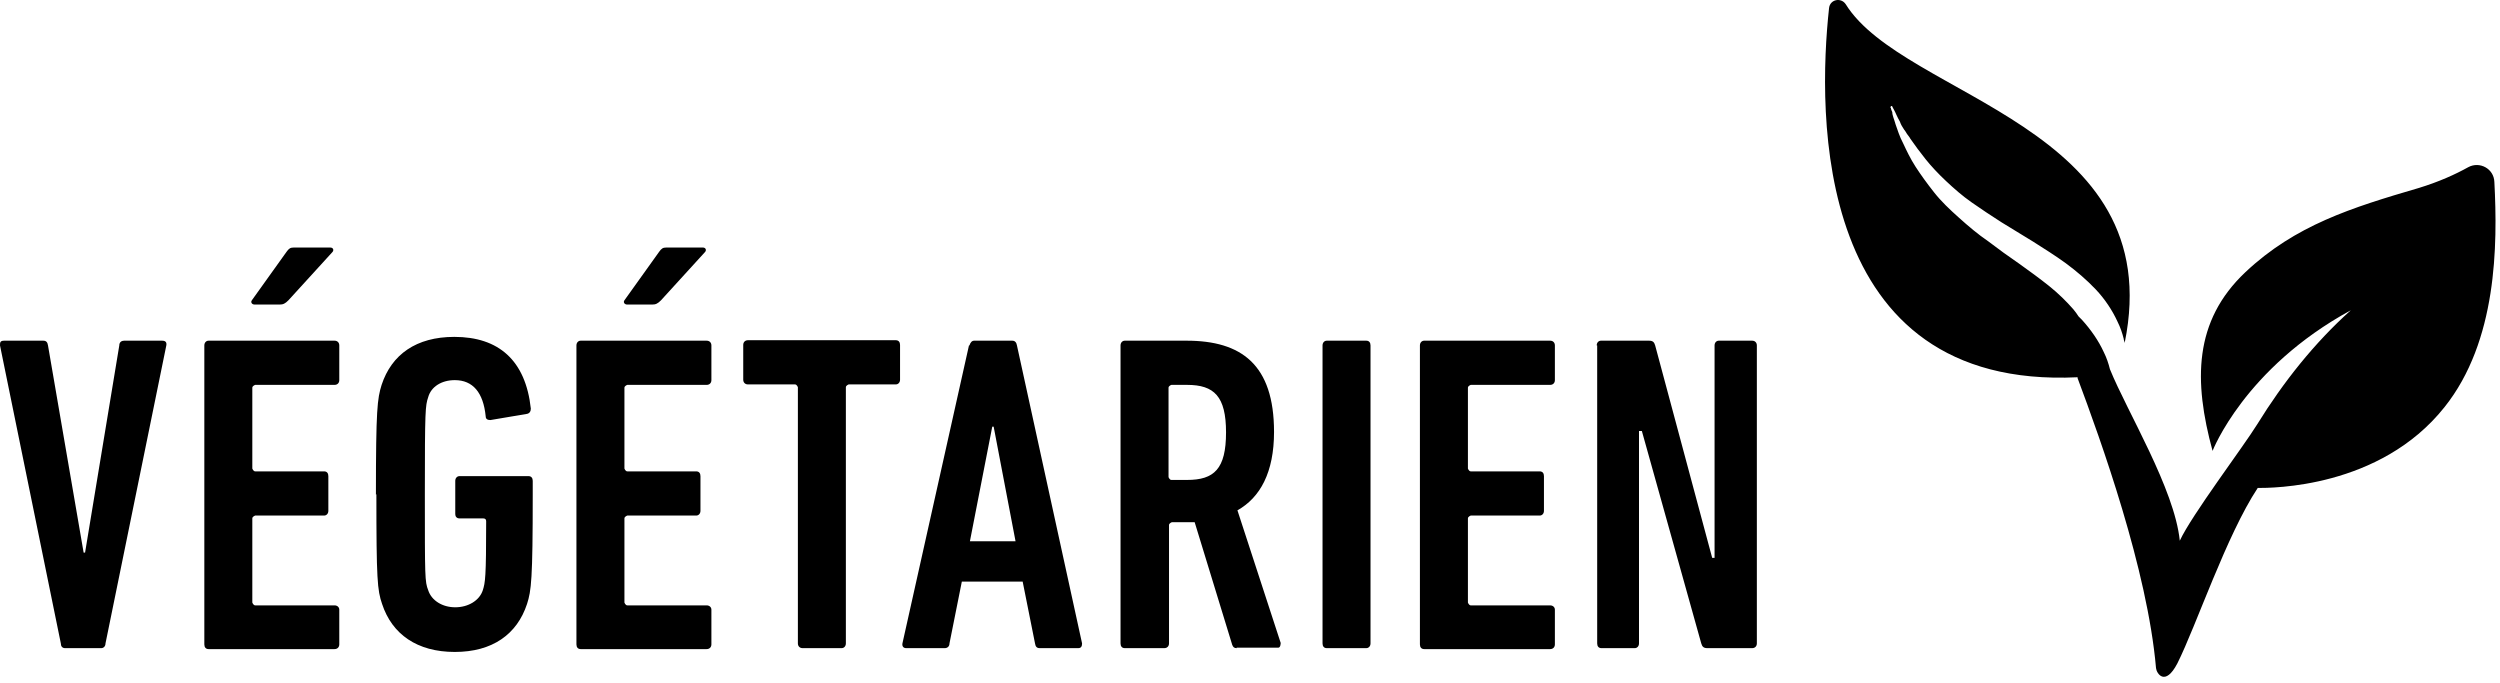
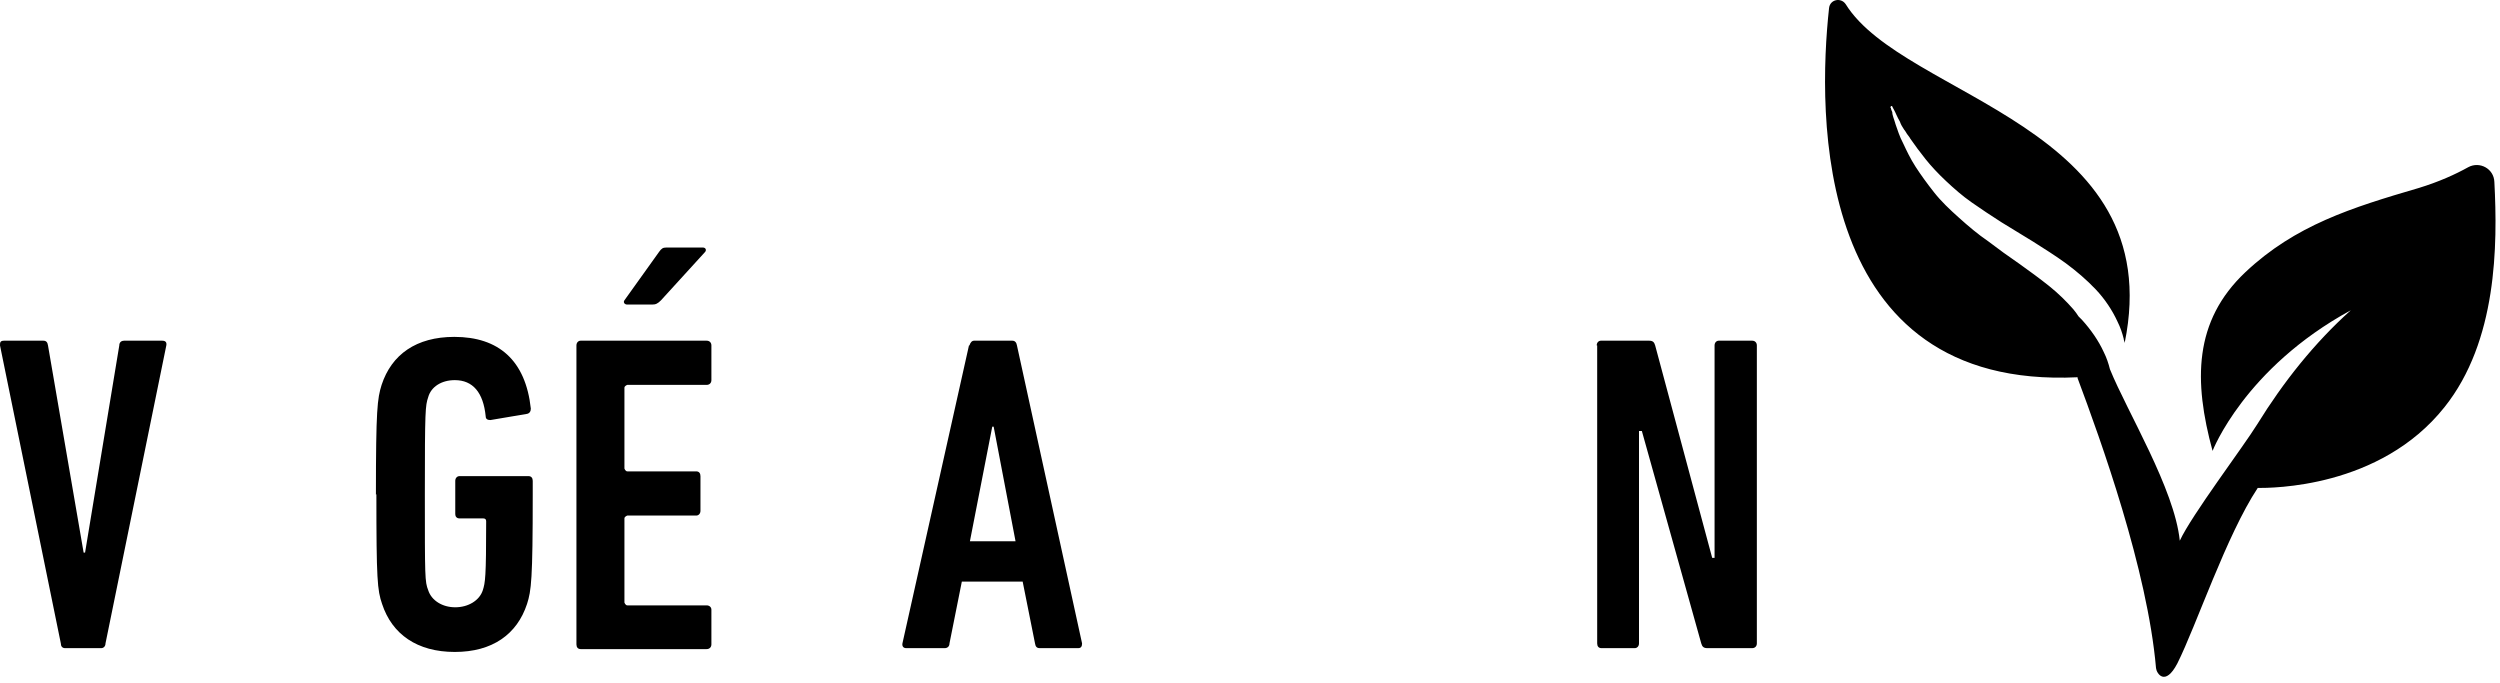
<svg xmlns="http://www.w3.org/2000/svg" width="150" height="41" viewBox="0 0 150 41" fill="none">
  <path d="M130.787 32.443C131.499 30.903 134.607 26.797 135.434 25.457C137.002 22.92 138.856 20.582 141.051 18.614C134.664 22.093 132.754 27.054 132.754 27.054C131.613 22.863 131.613 19.27 134.721 16.333C137.715 13.511 141.108 12.456 145.1 11.287C146.326 10.916 147.324 10.46 148.094 10.032C148.778 9.661 149.633 10.118 149.662 10.916C149.861 14.708 149.833 20.468 146.668 24.431C142.79 29.307 136.261 29.278 135.463 29.278C133.581 32.129 131.785 37.518 130.644 39.799C129.903 41.225 129.389 40.398 129.361 40.084C128.848 34.182 126.053 26.427 124.656 22.692C124.656 22.692 124.656 22.673 124.656 22.635C108.746 23.404 109.06 6.753 109.744 0.48C109.801 -0.033 110.457 -0.175 110.742 0.252C114.249 5.898 130.159 7.494 127.479 20.582C127.479 20.496 127.422 20.411 127.422 20.325C127.337 19.983 127.222 19.641 127.051 19.299C126.738 18.614 126.282 17.93 125.74 17.36C125.198 16.79 124.599 16.276 123.944 15.792C123.316 15.335 122.632 14.908 122.005 14.509C121.349 14.109 120.693 13.71 120.094 13.34C119.467 12.94 118.868 12.541 118.298 12.142C117.728 11.743 117.243 11.315 116.758 10.859C116.302 10.431 115.874 9.975 115.532 9.547C115.19 9.12 114.877 8.692 114.62 8.321C114.563 8.207 114.477 8.122 114.42 8.036C114.363 7.951 114.306 7.837 114.249 7.78C114.135 7.609 114.05 7.466 113.993 7.295C113.822 7.01 113.736 6.753 113.651 6.611C113.565 6.468 113.536 6.383 113.536 6.383C113.536 6.383 113.479 6.325 113.451 6.383C113.422 6.44 113.394 6.44 113.451 6.468C113.451 6.468 113.451 6.554 113.536 6.725C113.536 6.924 113.651 7.152 113.736 7.466C113.85 7.78 113.964 8.179 114.192 8.606C114.392 9.034 114.62 9.519 114.934 10.004C115.247 10.488 115.618 11.002 116.046 11.543C116.473 12.085 116.986 12.57 117.528 13.054C118.098 13.568 118.669 14.052 119.296 14.48C119.895 14.936 120.522 15.393 121.149 15.82C121.748 16.248 122.375 16.704 122.946 17.16C123.516 17.616 124.001 18.101 124.4 18.557C124.514 18.7 124.628 18.843 124.713 18.985C124.77 19.042 124.856 19.128 124.913 19.185C125.455 19.783 125.911 20.439 126.225 21.123C126.396 21.466 126.51 21.808 126.595 22.15C127.622 24.688 130.473 29.335 130.787 32.443Z" fill="black" />
  <path d="M3.906 38.889C3.735 38.889 3.65 38.775 3.65 38.604L0 20.727C0 20.555 4.2487e-07 20.441 0.257 20.441H2.595C2.766 20.441 2.851 20.527 2.88 20.727L5.018 33.158H5.104L7.157 20.727C7.157 20.527 7.299 20.441 7.442 20.441H9.723C9.951 20.441 10.008 20.555 9.979 20.727L6.33 38.604C6.33 38.775 6.216 38.889 6.073 38.889H3.992H3.906Z" fill="black" />
-   <path d="M12.26 20.726C12.26 20.555 12.374 20.441 12.516 20.441H20.072C20.243 20.441 20.357 20.555 20.357 20.726V22.808C20.357 22.979 20.243 23.093 20.072 23.093H15.311C15.311 23.093 15.139 23.15 15.139 23.264V28.111C15.139 28.111 15.197 28.282 15.311 28.282H19.445C19.616 28.282 19.701 28.396 19.701 28.567V30.648C19.701 30.82 19.587 30.934 19.445 30.934H15.311C15.311 30.934 15.139 30.991 15.139 31.105V36.151C15.139 36.151 15.197 36.322 15.311 36.322H20.072C20.243 36.322 20.357 36.437 20.357 36.579V38.66C20.357 38.832 20.243 38.946 20.072 38.946H12.516C12.345 38.946 12.26 38.832 12.26 38.66V20.783V20.726ZM15.282 18.274C15.111 18.274 15.025 18.131 15.111 18.017L17.192 15.109C17.335 14.91 17.421 14.852 17.62 14.852H19.816C19.987 14.852 20.044 14.995 19.958 15.109L17.306 18.017C17.107 18.217 16.993 18.274 16.765 18.274H15.282Z" fill="black" />
  <path d="M22.555 29.679C22.555 24.547 22.64 23.919 22.897 23.093C23.496 21.268 24.978 20.213 27.259 20.213C29.911 20.213 31.536 21.61 31.85 24.518C31.85 24.689 31.764 24.803 31.622 24.832L29.426 25.203C29.255 25.203 29.141 25.146 29.141 24.974C28.998 23.549 28.371 22.808 27.288 22.808C26.489 22.808 25.862 23.207 25.691 23.834C25.52 24.347 25.491 24.575 25.491 29.622C25.491 34.669 25.491 34.897 25.691 35.41C25.891 36.037 26.546 36.437 27.316 36.437C28.086 36.437 28.77 36.037 28.97 35.41C29.113 34.954 29.17 34.669 29.17 31.276C29.17 31.162 29.113 31.105 28.998 31.105H27.573C27.402 31.105 27.316 30.991 27.316 30.848V28.852C27.316 28.681 27.43 28.567 27.573 28.567H31.707C31.878 28.567 31.964 28.681 31.964 28.852V29.679C31.964 34.783 31.878 35.439 31.622 36.237C31.023 38.062 29.54 39.117 27.288 39.117C25.035 39.117 23.524 38.062 22.925 36.237C22.64 35.41 22.583 34.783 22.583 29.651L22.555 29.679Z" fill="black" />
  <path d="M34.586 20.726C34.586 20.555 34.7 20.441 34.843 20.441H42.398C42.569 20.441 42.684 20.555 42.684 20.726V22.808C42.684 22.979 42.569 23.093 42.398 23.093H37.637C37.637 23.093 37.466 23.15 37.466 23.264V28.111C37.466 28.111 37.523 28.282 37.637 28.282H41.771C41.942 28.282 42.028 28.396 42.028 28.567V30.648C42.028 30.82 41.914 30.934 41.771 30.934H37.637C37.637 30.934 37.466 30.991 37.466 31.105V36.151C37.466 36.151 37.523 36.322 37.637 36.322H42.398C42.569 36.322 42.684 36.437 42.684 36.579V38.66C42.684 38.832 42.569 38.946 42.398 38.946H34.843C34.672 38.946 34.586 38.832 34.586 38.66V20.783V20.726ZM37.637 18.274C37.466 18.274 37.38 18.131 37.466 18.017L39.547 15.109C39.69 14.91 39.775 14.852 39.975 14.852H42.17C42.341 14.852 42.398 14.995 42.313 15.109L39.661 18.017C39.462 18.217 39.347 18.274 39.119 18.274H37.637Z" fill="black" />
-   <path d="M48.158 38.889C47.987 38.889 47.873 38.775 47.873 38.604V23.236C47.873 23.236 47.816 23.065 47.702 23.065H44.879C44.708 23.065 44.594 22.951 44.594 22.78V20.698C44.594 20.527 44.708 20.413 44.879 20.413H53.746C53.917 20.413 54.003 20.527 54.003 20.698V22.78C54.003 22.951 53.889 23.065 53.746 23.065H50.923C50.923 23.065 50.752 23.122 50.752 23.236V38.604C50.752 38.775 50.638 38.889 50.496 38.889H48.129H48.158Z" fill="black" />
  <path d="M58.166 20.727C58.223 20.555 58.309 20.441 58.451 20.441H60.732C60.904 20.441 60.989 20.555 61.017 20.727L64.924 38.604C64.924 38.775 64.867 38.889 64.696 38.889H62.386C62.187 38.889 62.13 38.775 62.101 38.604L61.36 34.897H57.71L56.969 38.604C56.969 38.775 56.855 38.889 56.684 38.889H54.374C54.203 38.889 54.117 38.775 54.146 38.604L58.138 20.727H58.166ZM60.932 32.474L59.62 25.602H59.535L58.195 32.474H60.932Z" fill="black" />
-   <path d="M74.218 38.889C74.047 38.889 73.99 38.832 73.933 38.69L71.68 31.333H70.312C70.312 31.333 70.141 31.39 70.141 31.504V38.604C70.141 38.775 70.027 38.889 69.856 38.889H67.489C67.318 38.889 67.232 38.775 67.232 38.604V20.727C67.232 20.555 67.347 20.441 67.489 20.441H71.196C74.475 20.441 76.442 21.867 76.442 25.916C76.442 28.339 75.615 29.851 74.246 30.62L76.841 38.575C76.841 38.575 76.841 38.861 76.699 38.861H74.189L74.218 38.889ZM73.562 25.944C73.562 23.777 72.849 23.093 71.224 23.093H70.283C70.283 23.093 70.112 23.15 70.112 23.264V28.625C70.112 28.625 70.169 28.796 70.283 28.796H71.224C72.849 28.796 73.562 28.14 73.562 25.944Z" fill="black" />
-   <path d="M79.352 20.727C79.352 20.555 79.466 20.441 79.608 20.441H81.975C82.146 20.441 82.231 20.555 82.231 20.727V38.604C82.231 38.775 82.117 38.889 81.975 38.889H79.608C79.437 38.889 79.352 38.775 79.352 38.604V20.727Z" fill="black" />
-   <path d="M85.195 20.727C85.195 20.555 85.309 20.441 85.452 20.441H93.008C93.179 20.441 93.293 20.555 93.293 20.727V22.808C93.293 22.979 93.179 23.093 93.008 23.093H88.246C88.246 23.093 88.075 23.15 88.075 23.264V28.111C88.075 28.111 88.132 28.282 88.246 28.282H92.38C92.552 28.282 92.637 28.396 92.637 28.567V30.649C92.637 30.82 92.523 30.934 92.38 30.934H88.246C88.246 30.934 88.075 30.991 88.075 31.105V36.152C88.075 36.152 88.132 36.323 88.246 36.323H93.008C93.179 36.323 93.293 36.437 93.293 36.58V38.661C93.293 38.832 93.179 38.946 93.008 38.946H85.452C85.281 38.946 85.195 38.832 85.195 38.661V20.784V20.727Z" fill="black" />
  <path d="M95.803 20.727C95.803 20.555 95.917 20.441 96.059 20.441H98.939C99.167 20.441 99.253 20.527 99.31 20.727L102.731 33.472H102.874V20.727C102.874 20.555 102.988 20.441 103.13 20.441H105.126C105.297 20.441 105.411 20.555 105.411 20.727V38.604C105.411 38.775 105.297 38.889 105.126 38.889H102.446C102.218 38.889 102.133 38.803 102.075 38.604L98.511 25.859H98.34V38.604C98.34 38.775 98.226 38.889 98.084 38.889H96.088C95.917 38.889 95.831 38.775 95.831 38.604V20.727H95.803Z" fill="black" />
</svg>